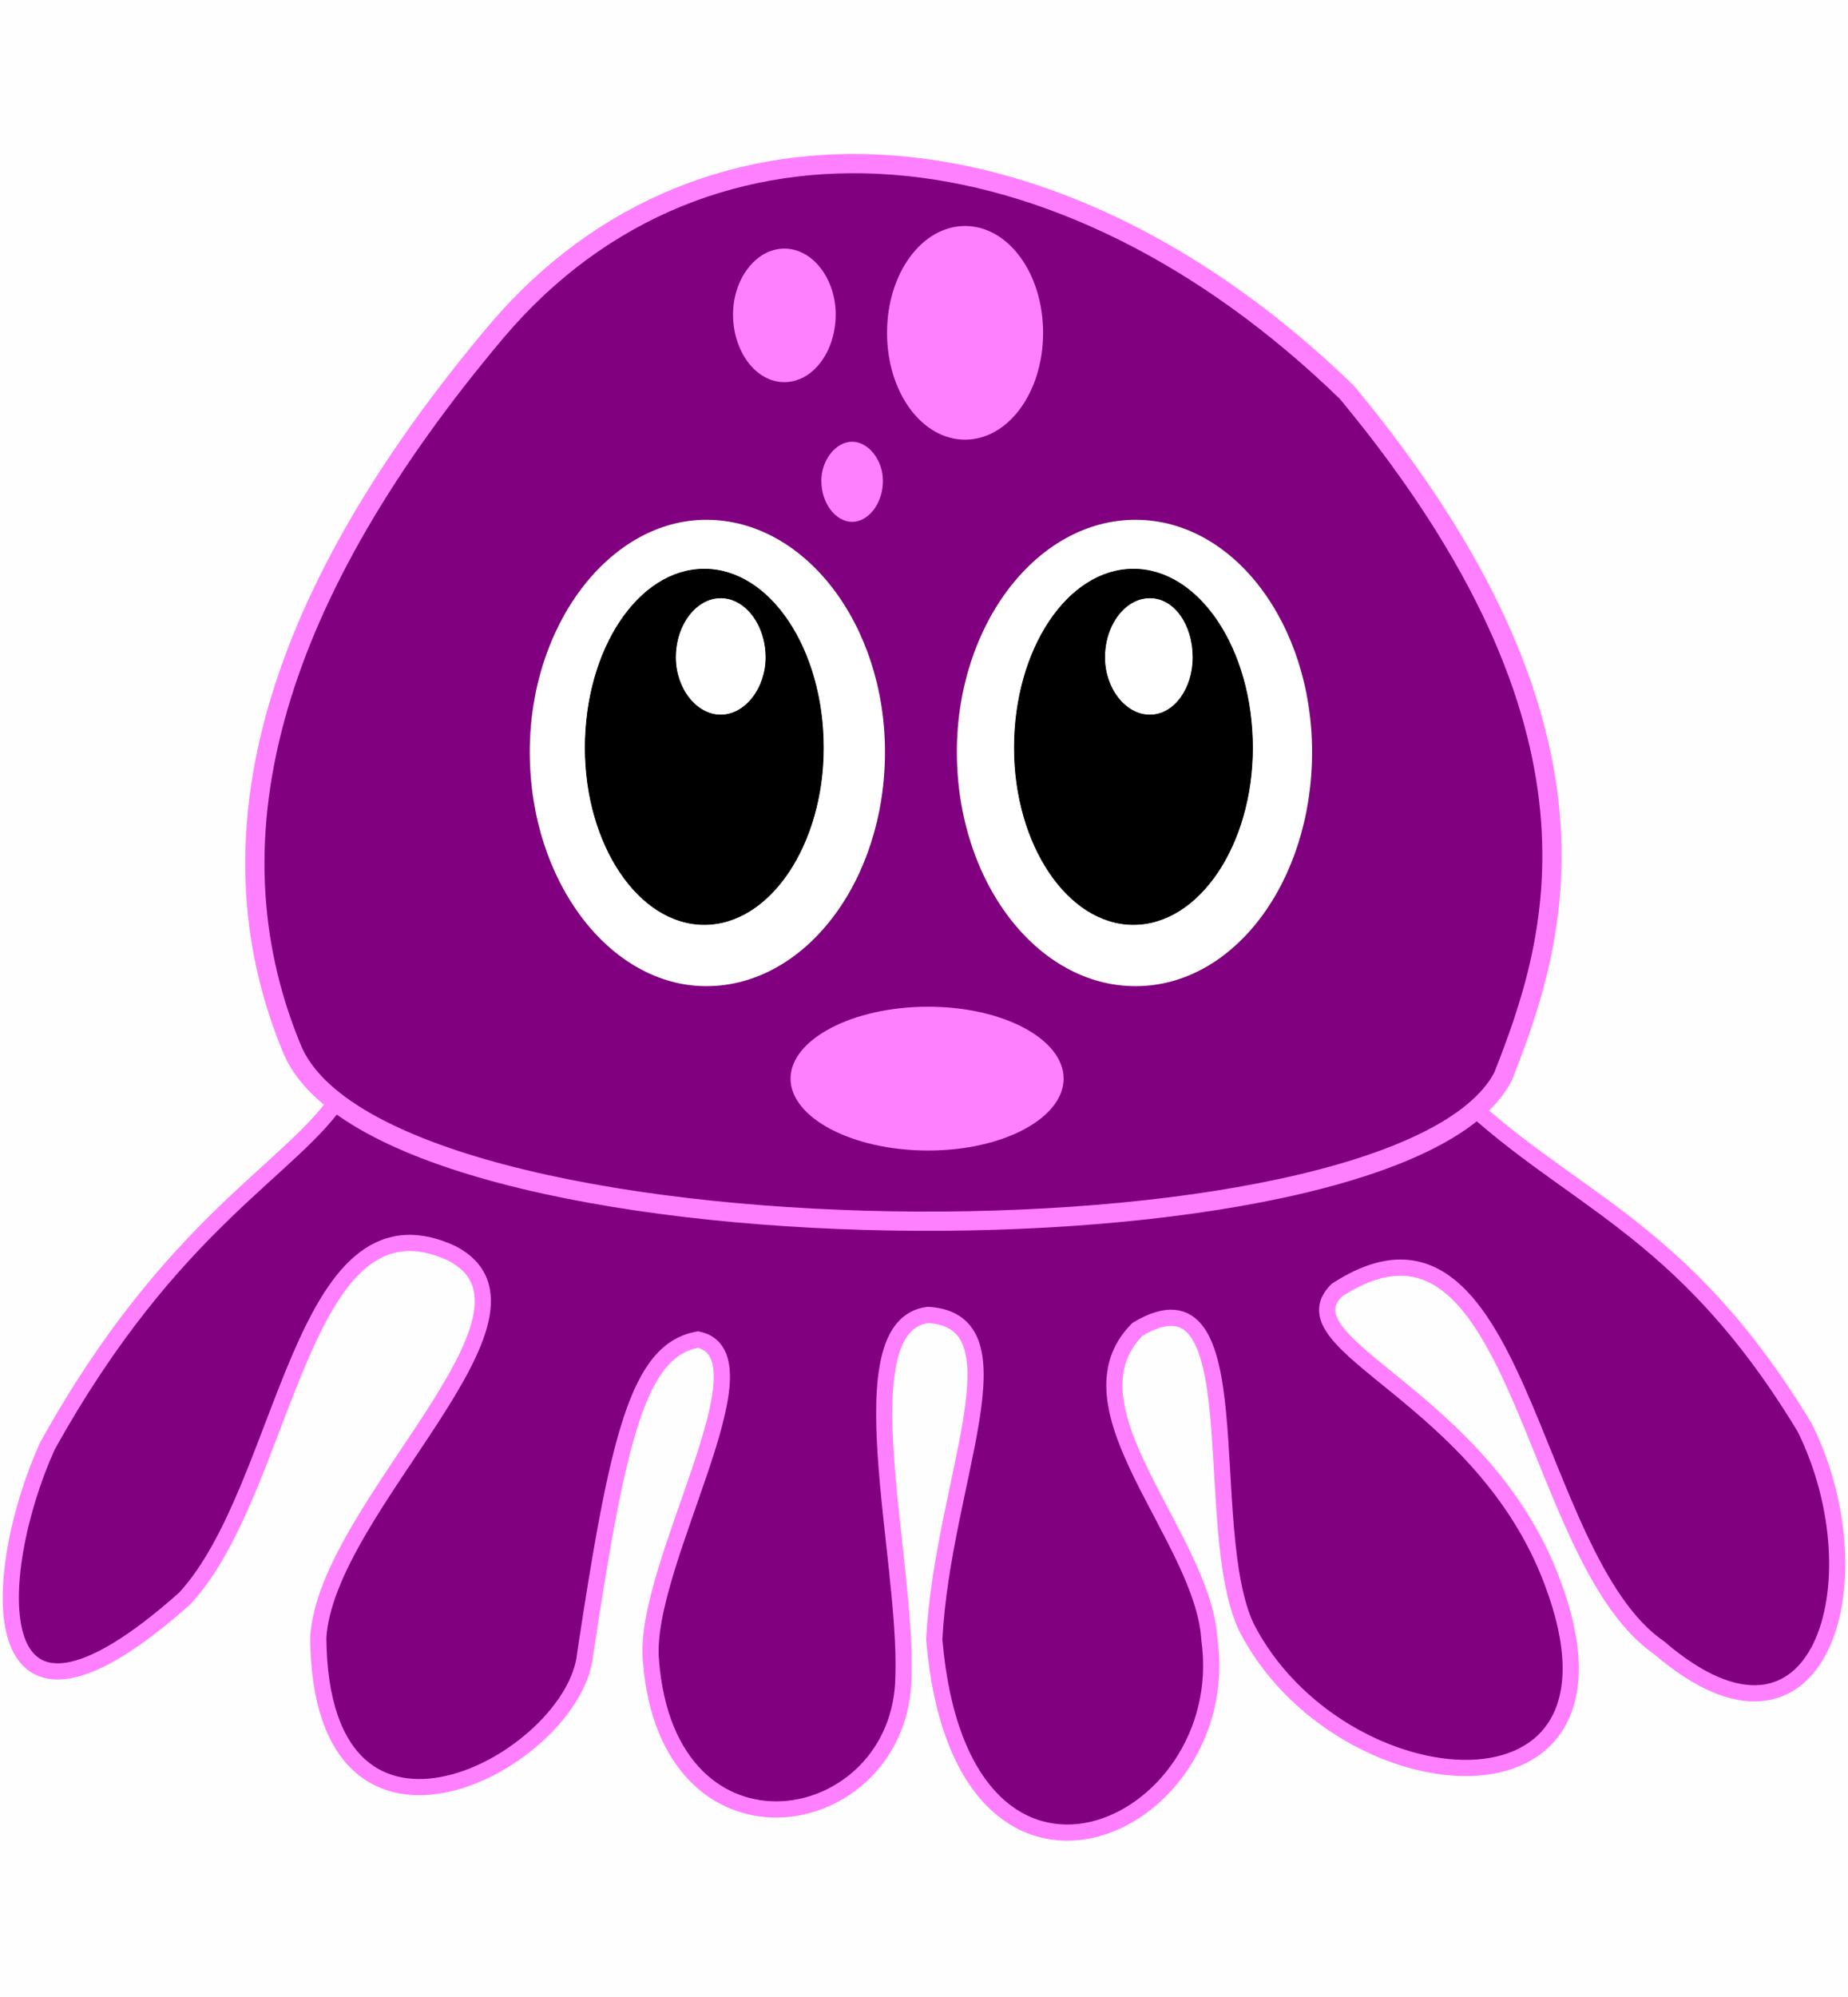
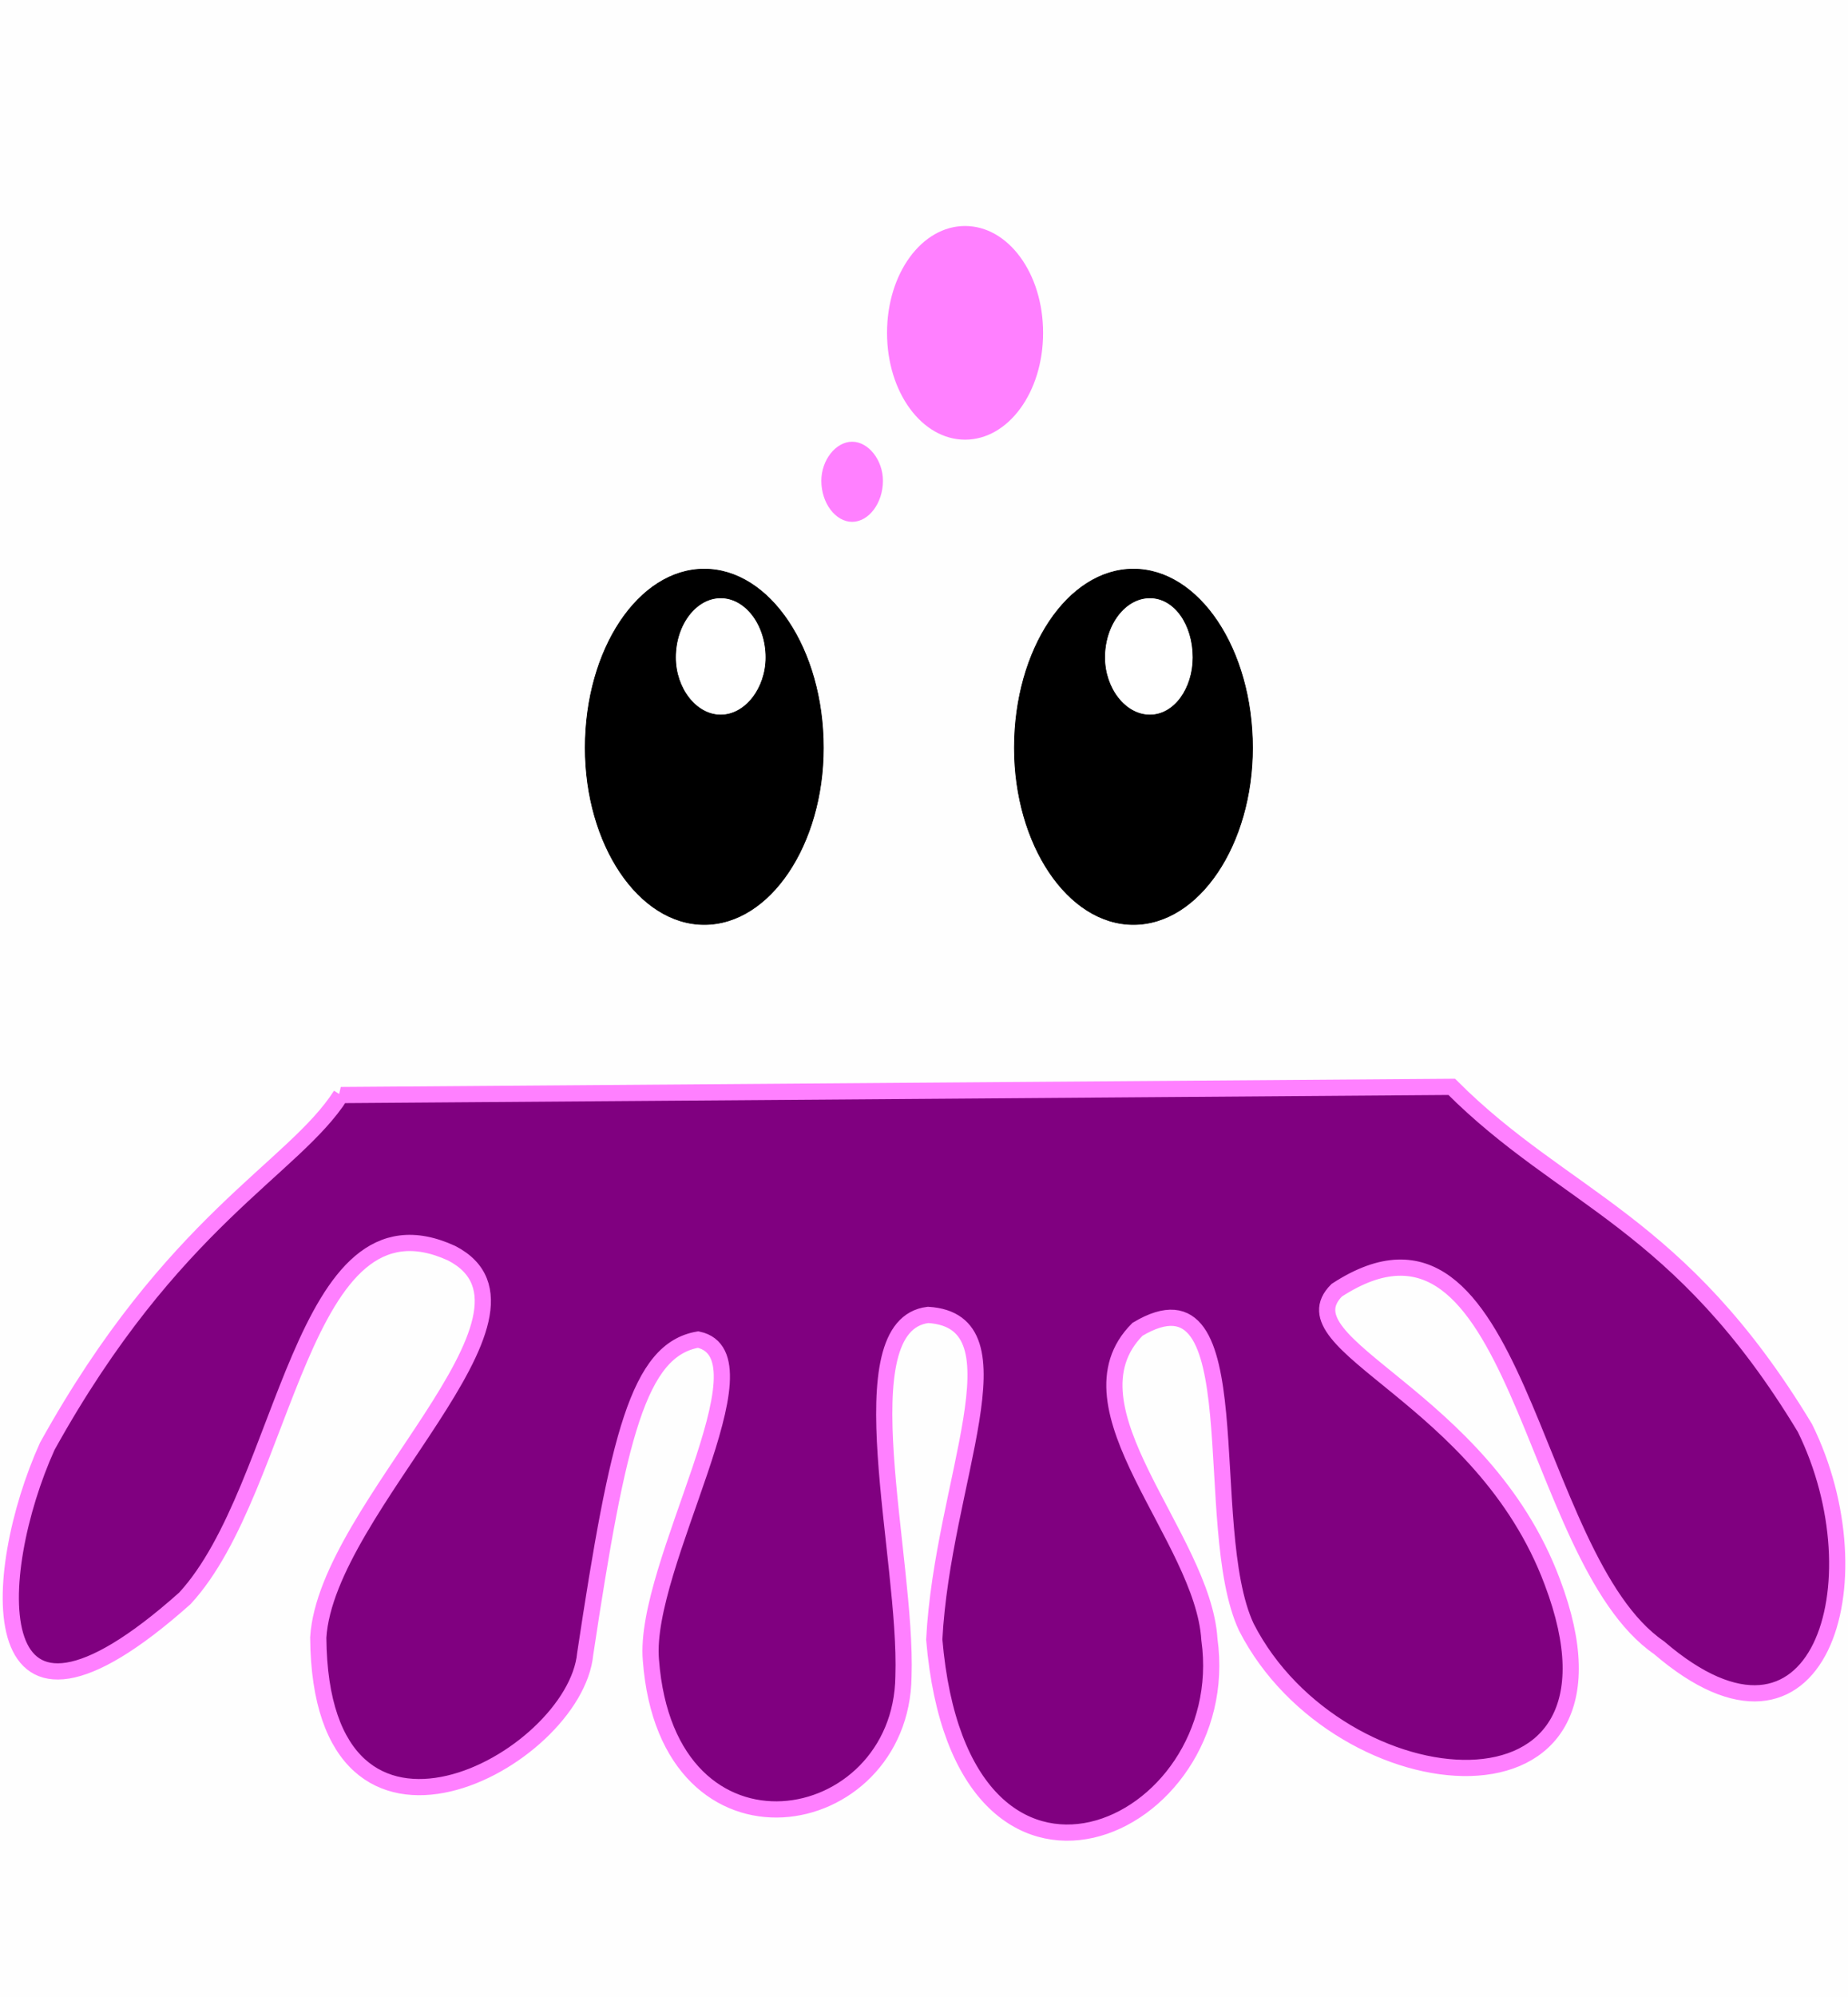
<svg xmlns="http://www.w3.org/2000/svg" xml:space="preserve" width="900px" height="972px" version="1.0" style="shape-rendering:geometricPrecision; text-rendering:geometricPrecision; image-rendering:optimizeQuality; fill-rule:evenodd; clip-rule:evenodd" viewBox="0 0 900 972">
  <defs>
    <style type="text/css">
   
    .str1 {stroke:#FF80FF;stroke-width:9.376}
    .str2 {stroke:black;stroke-width:0.313}
    .str0 {stroke:#FF80FF;stroke-width:7.889}
    .fil0 {fill:#FEFEFE}
    .fil3 {fill:black}
    .fil1 {fill:purple}
    .fil4 {fill:#FF80FF}
    .fil2 {fill:white}
   
  </style>
  </defs>
  <g id="Layer_x0020_1">
    <rect class="fil0" width="900" height="972" />
    <g id="layer1" externalResourcesRequired="false">
      <g>
        <path id="path4017" class="fil1 str0" d="M166 533c-23,36 -82,61 -143,171 -28,62 -34,164 67,74 50,-54 56,-202 130,-168 56,29 -61,123 -65,187 1,127 125,60 130,8 16,-106 26,-148 55,-153 37,8 -27,110 -23,156 8,106 122,85 123,8 2,-58 -29,-171 12,-176 48,3 7,81 3,158 13,154 147,93 134,0 -3,-50 -73,-113 -35,-151 57,-34 30,96 53,145 45,88 196,102 149,-22 -34,-91 -132,-115 -105,-142 89,-58 93,130 157,174 78,67 108,-32 71,-107 -61,-101 -117,-111 -172,-166l-541 4 0 0 0 0z" />
-         <path id="path4015" class="fil1 str1" d="M142 510c43,108 539,112 590,14 26,-66 60,-169 -76,-333 -139,-135 -312,-150 -414,-30 -108,128 -143,245 -100,349z" />
-         <path id="path4027" class="fil2" d="M431 366c0,63 -39,114 -87,114 -47,0 -86,-51 -86,-114 0,-62 39,-113 86,-113 48,0 87,51 87,113z" />
        <path id="path4029" class="fil3 str2" d="M401 364c0,47 -26,86 -58,86 -32,0 -58,-39 -58,-86 0,-48 26,-87 58,-87 32,0 58,39 58,87z" />
        <path id="path4031" class="fil2 str2" d="M373 320c0,15 -10,28 -22,28 -12,0 -22,-13 -22,-28 0,-16 10,-29 22,-29 12,0 22,13 22,29z" />
-         <path id="path4033" class="fil2" d="M639 366c0,63 -38,114 -86,114 -48,0 -87,-51 -87,-114 0,-62 39,-113 87,-113 48,0 86,51 86,113z" />
        <path id="path4035" class="fil3 str2" d="M610 364c0,47 -26,86 -58,86 -32,0 -58,-39 -58,-86 0,-48 26,-87 58,-87 32,0 58,39 58,87z" />
        <path id="path4037" class="fil2 str2" d="M581 320c0,15 -9,28 -21,28 -12,0 -22,-13 -22,-28 0,-16 10,-29 22,-29 12,0 21,13 21,29z" />
-         <path id="path4039" class="fil4" d="M407 153c0,18 -11,33 -25,33 -14,0 -25,-15 -25,-33 0,-17 11,-32 25,-32 14,0 25,15 25,32z" />
        <path id="path4041" class="fil4" d="M508 162c0,29 -17,52 -38,52 -21,0 -38,-23 -38,-52 0,-29 17,-52 38,-52 21,0 38,23 38,52z" />
        <path id="path4043" class="fil4" d="M430 234c0,11 -7,20 -15,20 -8,0 -15,-9 -15,-20 0,-10 7,-19 15,-19 8,0 15,9 15,19z" />
-         <path id="path4045" class="fil4" d="M518 525c0,19 -29,35 -66,35 -37,0 -67,-16 -67,-35 0,-19 30,-35 67,-35 37,0 66,16 66,35z" />
      </g>
    </g>
  </g>
</svg>